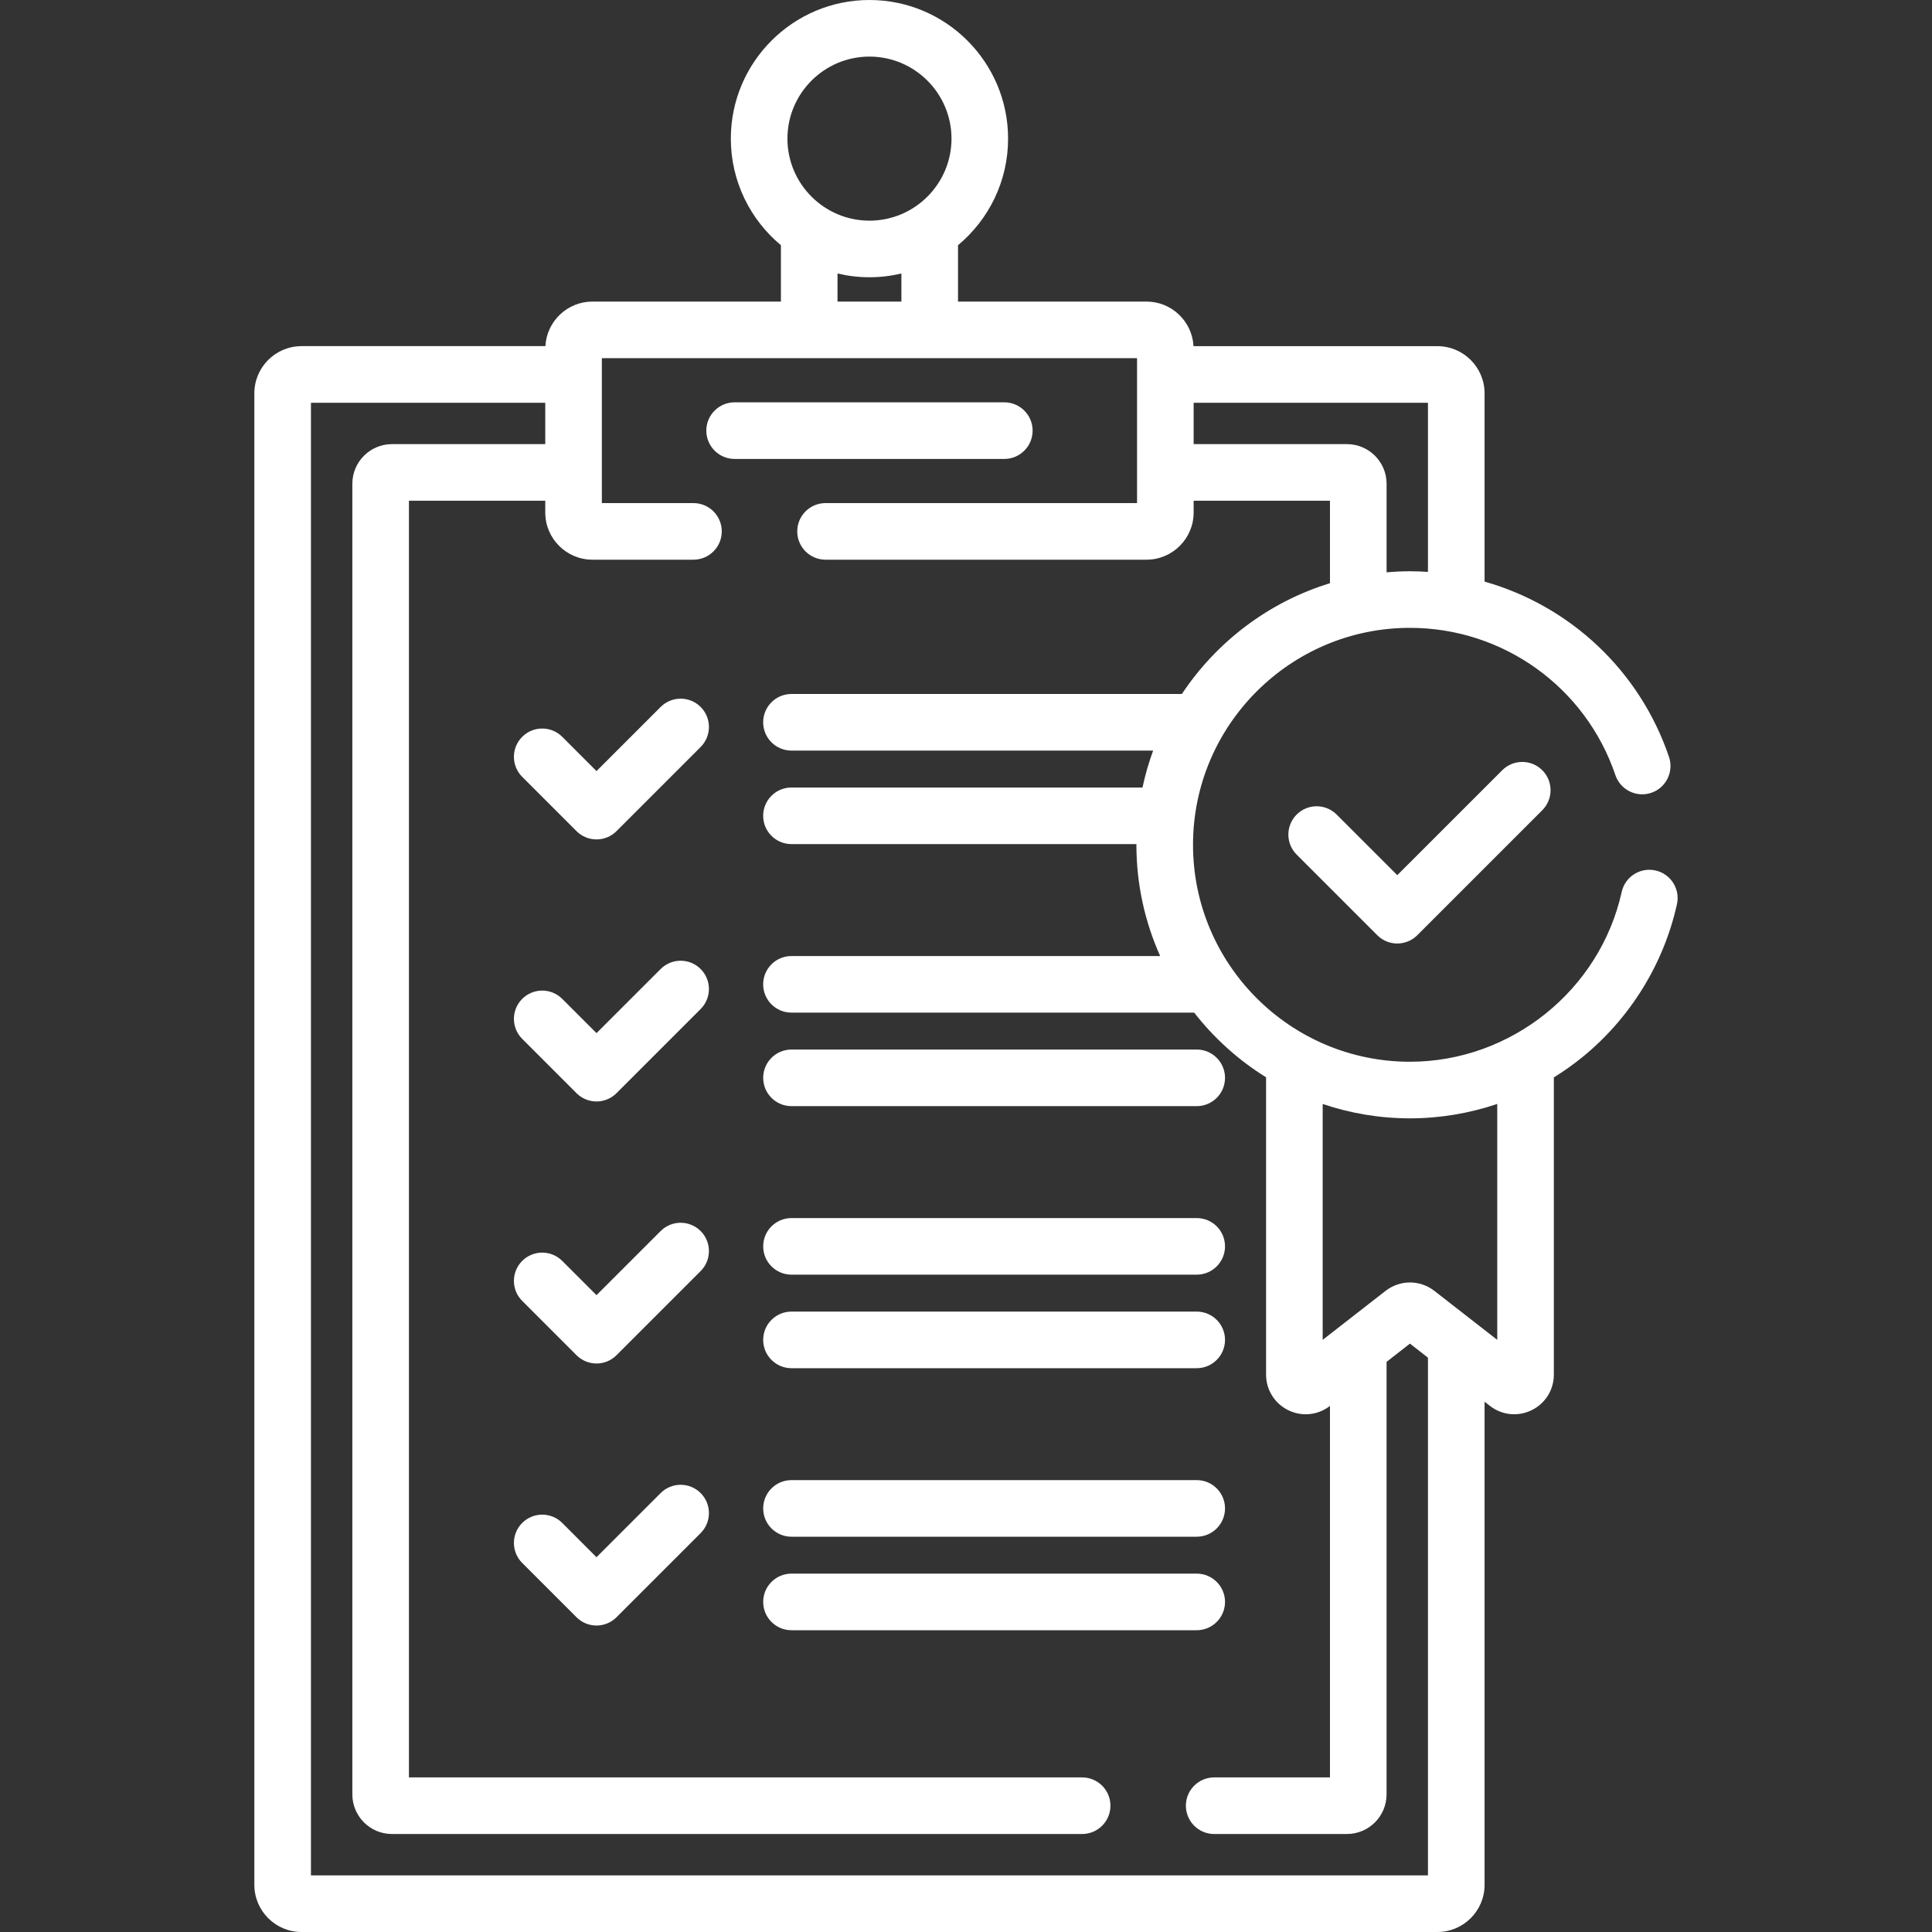
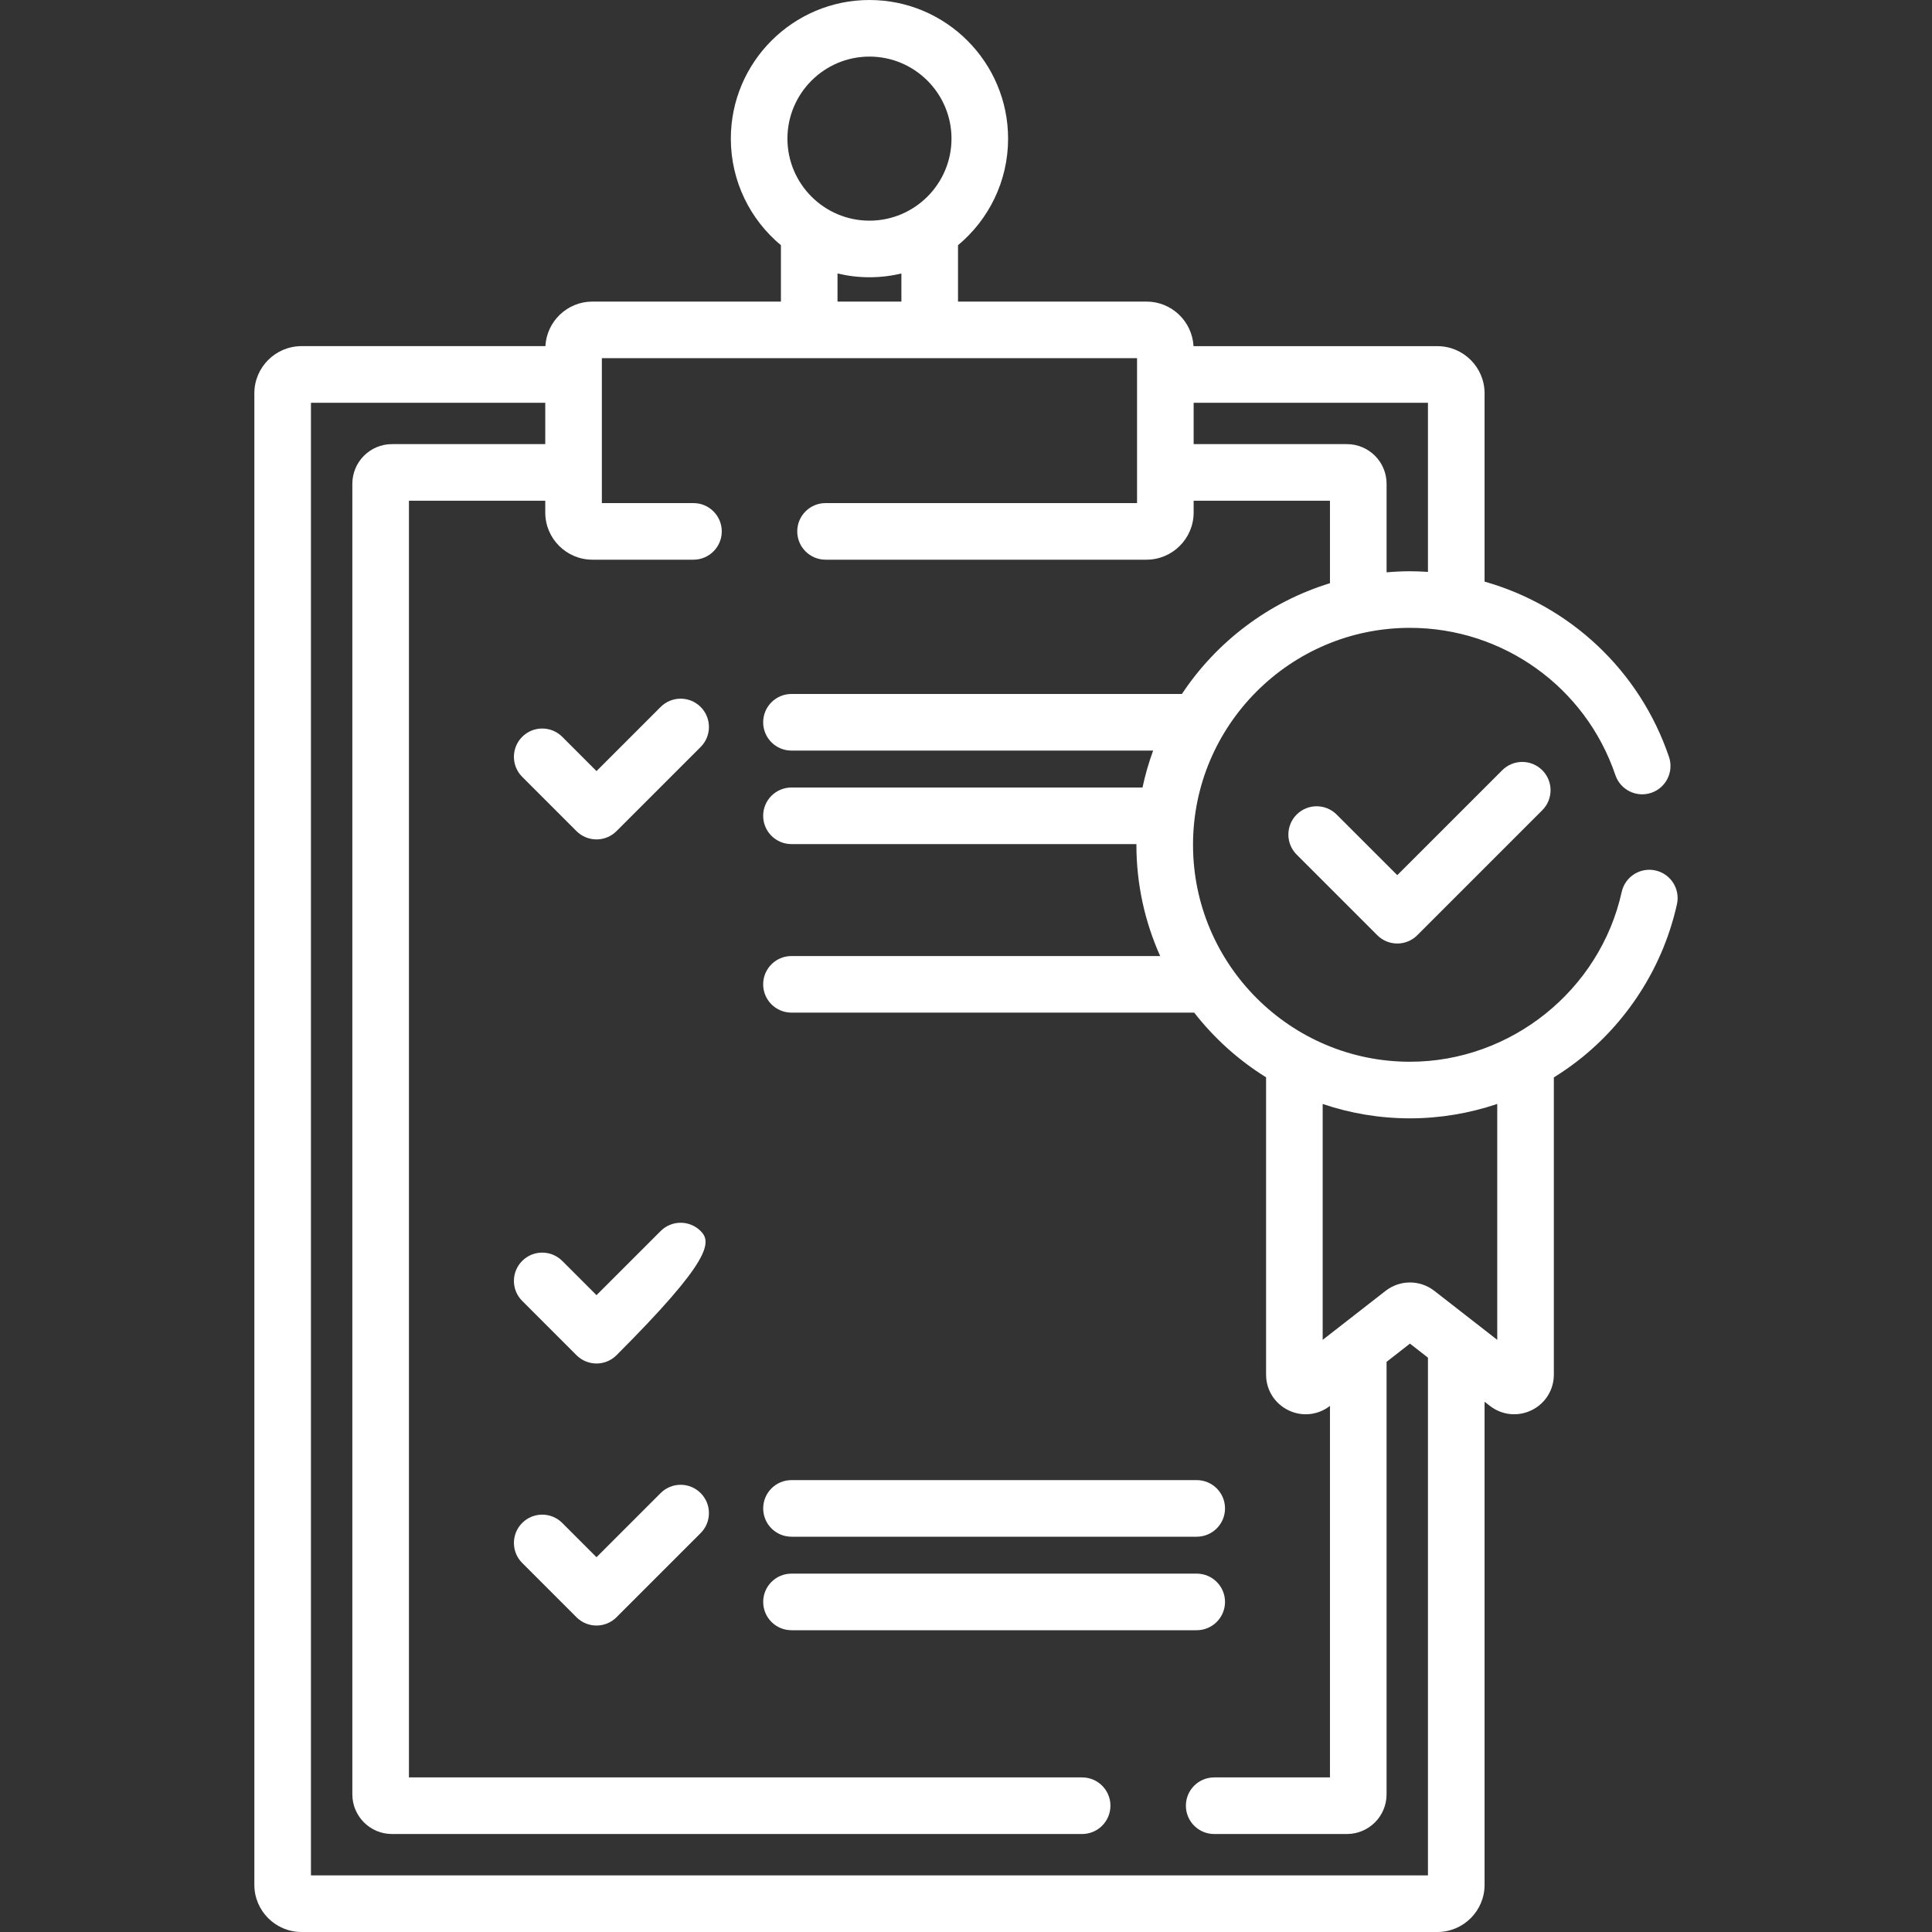
<svg xmlns="http://www.w3.org/2000/svg" width="75" height="75" viewBox="0 0 75 75" fill="none">
  <rect x="0" y="0" width="75" height="75" fill="#333333" stroke="none" />
  <g clip-path="url(#clip0)">
    <path d="M25.646 27.444L23.156 29.934L21.826 28.603C21.397 28.174 20.701 28.174 20.272 28.603C19.843 29.032 19.843 29.728 20.272 30.157L22.379 32.264C22.585 32.47 22.865 32.586 23.156 32.586C23.448 32.586 23.727 32.47 23.933 32.264L27.199 28.998C27.628 28.569 27.628 27.873 27.199 27.444C26.77 27.015 26.075 27.015 25.646 27.444Z" fill="white" />
-     <path d="M25.646 37.617L23.156 40.106L21.826 38.776C21.396 38.347 20.701 38.347 20.272 38.776C19.843 39.205 19.843 39.9 20.272 40.329L22.379 42.437C22.594 42.651 22.875 42.759 23.156 42.759C23.437 42.759 23.718 42.651 23.933 42.437L27.199 39.17C27.628 38.741 27.628 38.046 27.199 37.617C26.77 37.188 26.075 37.188 25.646 37.617Z" fill="white" />
-     <path d="M30.725 42.94H46.456C47.063 42.94 47.555 42.449 47.555 41.842C47.555 41.235 47.063 40.743 46.456 40.743H30.725C30.118 40.743 29.627 41.235 29.627 41.842C29.627 42.449 30.118 42.94 30.725 42.94Z" fill="white" />
-     <path d="M25.646 47.789L23.156 50.278L21.826 48.948C21.396 48.519 20.701 48.519 20.272 48.948C19.843 49.377 19.843 50.072 20.272 50.501L22.379 52.609C22.594 52.823 22.875 52.931 23.156 52.931C23.437 52.931 23.718 52.824 23.933 52.609L27.199 49.343C27.628 48.913 27.628 48.218 27.199 47.789C26.77 47.36 26.075 47.36 25.646 47.789Z" fill="white" />
-     <path d="M46.456 47.285H30.725C30.118 47.285 29.627 47.777 29.627 48.384C29.627 48.99 30.118 49.482 30.725 49.482H46.456C47.063 49.482 47.555 48.99 47.555 48.384C47.555 47.777 47.063 47.285 46.456 47.285Z" fill="white" />
-     <path d="M46.456 50.916H30.725C30.118 50.916 29.627 51.407 29.627 52.014C29.627 52.621 30.118 53.113 30.725 53.113H46.456C47.063 53.113 47.555 52.621 47.555 52.014C47.555 51.407 47.063 50.916 46.456 50.916Z" fill="white" />
+     <path d="M25.646 47.789L23.156 50.278L21.826 48.948C21.396 48.519 20.701 48.519 20.272 48.948C19.843 49.377 19.843 50.072 20.272 50.501L22.379 52.609C22.594 52.823 22.875 52.931 23.156 52.931C23.437 52.931 23.718 52.824 23.933 52.609C27.628 48.913 27.628 48.218 27.199 47.789C26.77 47.36 26.075 47.36 25.646 47.789Z" fill="white" />
    <path d="M25.646 57.961L23.156 60.451L21.826 59.12C21.396 58.691 20.701 58.691 20.272 59.12C19.843 59.549 19.843 60.245 20.272 60.674L22.379 62.781C22.585 62.987 22.865 63.103 23.156 63.103C23.448 63.103 23.727 62.987 23.933 62.781L27.199 59.515C27.628 59.086 27.628 58.39 27.199 57.961C26.77 57.532 26.075 57.532 25.646 57.961Z" fill="white" />
    <path d="M46.456 57.458H30.725C30.118 57.458 29.627 57.949 29.627 58.556C29.627 59.163 30.118 59.655 30.725 59.655H46.456C47.063 59.655 47.555 59.163 47.555 58.556C47.555 57.949 47.063 57.458 46.456 57.458Z" fill="white" />
    <path d="M47.555 62.186C47.555 61.58 47.063 61.088 46.456 61.088H30.725C30.118 61.088 29.627 61.58 29.627 62.186C29.627 62.793 30.118 63.285 30.725 63.285H46.456C47.063 63.285 47.555 62.793 47.555 62.186Z" fill="white" />
    <path d="M64.265 33.791C63.672 33.659 63.085 34.033 62.954 34.626C62.108 38.445 58.651 41.217 54.734 41.217C50.091 41.217 46.313 37.439 46.313 32.795C46.313 28.151 50.091 24.373 54.734 24.373C58.345 24.373 61.55 26.67 62.709 30.089C62.904 30.664 63.529 30.972 64.103 30.777C64.677 30.582 64.985 29.958 64.79 29.383C63.648 26.017 60.933 23.513 57.631 22.578V15.268C57.631 14.259 56.809 13.438 55.8 13.438H46.332C46.28 12.475 45.482 11.707 44.506 11.707H37.19V9.519C38.377 8.531 39.134 7.043 39.134 5.382C39.134 2.414 36.72 0 33.752 0C30.785 0 28.371 2.414 28.371 5.382C28.371 7.043 29.128 8.531 30.315 9.519V11.707H22.998C22.022 11.707 21.225 12.474 21.172 13.437H11.705C10.695 13.437 9.874 14.258 9.874 15.268V73.169C9.874 74.179 10.695 75 11.705 75H55.8C56.809 75 57.631 74.179 57.631 73.169V54.415L57.837 54.575C58.304 54.939 58.925 55.004 59.457 54.744C59.989 54.484 60.32 53.954 60.32 53.362V41.825C60.703 41.588 61.072 41.327 61.425 41.041C63.28 39.533 64.585 37.423 65.099 35.101C65.231 34.509 64.857 33.922 64.265 33.791ZM55.433 22.201C55.202 22.186 54.969 22.176 54.734 22.176C54.428 22.176 54.126 22.192 53.827 22.218V18.78C53.827 17.931 53.137 17.241 52.288 17.241H46.337V15.635H55.433V22.201ZM33.752 2.197C35.508 2.197 36.937 3.626 36.937 5.382C36.937 7.137 35.508 8.566 33.752 8.566C31.996 8.566 30.568 7.137 30.568 5.382C30.568 3.626 31.996 2.197 33.752 2.197ZM32.512 10.617C32.911 10.712 33.325 10.763 33.752 10.763C34.179 10.763 34.594 10.712 34.992 10.617V11.707H32.512V10.617H32.512ZM55.433 72.803H12.071V15.635H21.167V17.241H15.216C14.368 17.241 13.678 17.931 13.678 18.779V69.658C13.678 70.506 14.368 71.196 15.216 71.196H42.008C42.615 71.196 43.107 70.704 43.107 70.097C43.107 69.49 42.615 68.999 42.008 68.999H15.875V19.439H21.167V19.896C21.167 20.906 21.988 21.727 22.998 21.727H26.92C27.527 21.727 28.019 21.235 28.019 20.629C28.019 20.022 27.527 19.53 26.92 19.53H23.364V13.904H44.14V19.53H32.047C31.441 19.53 30.949 20.022 30.949 20.629C30.949 21.235 31.441 21.727 32.047 21.727H44.506C45.516 21.727 46.337 20.906 46.337 19.896V19.439H51.629V22.64C49.252 23.369 47.228 24.911 45.881 26.94H30.725C30.118 26.94 29.626 27.432 29.626 28.039C29.626 28.646 30.118 29.138 30.725 29.138H44.765C44.594 29.601 44.457 30.08 44.352 30.571H30.725C30.118 30.571 29.626 31.062 29.626 31.669C29.626 32.276 30.118 32.768 30.725 32.768H44.116C44.116 32.777 44.115 32.786 44.115 32.795C44.115 34.332 44.446 35.792 45.037 37.113H30.725C30.118 37.113 29.626 37.605 29.626 38.211C29.626 38.818 30.118 39.31 30.725 39.31H46.358C47.132 40.302 48.076 41.155 49.149 41.821V53.362C49.149 53.954 49.48 54.484 50.012 54.744C50.228 54.85 50.46 54.902 50.689 54.902C51.023 54.902 51.353 54.792 51.629 54.577V68.999H47.135C46.528 68.999 46.036 69.49 46.036 70.097C46.036 70.704 46.528 71.196 47.135 71.196H52.288C53.136 71.196 53.826 70.506 53.826 69.658V52.867L54.734 52.159L55.433 52.704V72.803H55.433ZM58.123 52.013L55.68 50.11C55.401 49.894 55.068 49.785 54.735 49.785C54.401 49.785 54.068 49.894 53.789 50.11L51.346 52.013V42.856C52.411 43.216 53.55 43.414 54.735 43.414C55.893 43.414 57.037 43.221 58.123 42.855V52.013Z" fill="white" />
    <path d="M58.317 29.9L54.242 33.974L51.889 31.621C51.46 31.192 50.764 31.192 50.336 31.621C49.907 32.05 49.907 32.746 50.336 33.175L53.466 36.305C53.68 36.519 53.961 36.627 54.242 36.627C54.524 36.627 54.805 36.519 55.019 36.305L59.871 31.453C60.3 31.024 60.3 30.328 59.871 29.9C59.441 29.471 58.746 29.471 58.317 29.9Z" fill="white" />
-     <path d="M40.086 16.717C40.086 16.11 39.594 15.618 38.987 15.618H28.518C27.911 15.618 27.419 16.11 27.419 16.717C27.419 17.324 27.911 17.816 28.518 17.816H38.987C39.594 17.816 40.086 17.324 40.086 16.717Z" fill="white" />
  </g>
  <defs>
    <clipPath id="clip0">
      <rect width="75" height="75" fill="white" />
    </clipPath>
  </defs>
</svg>